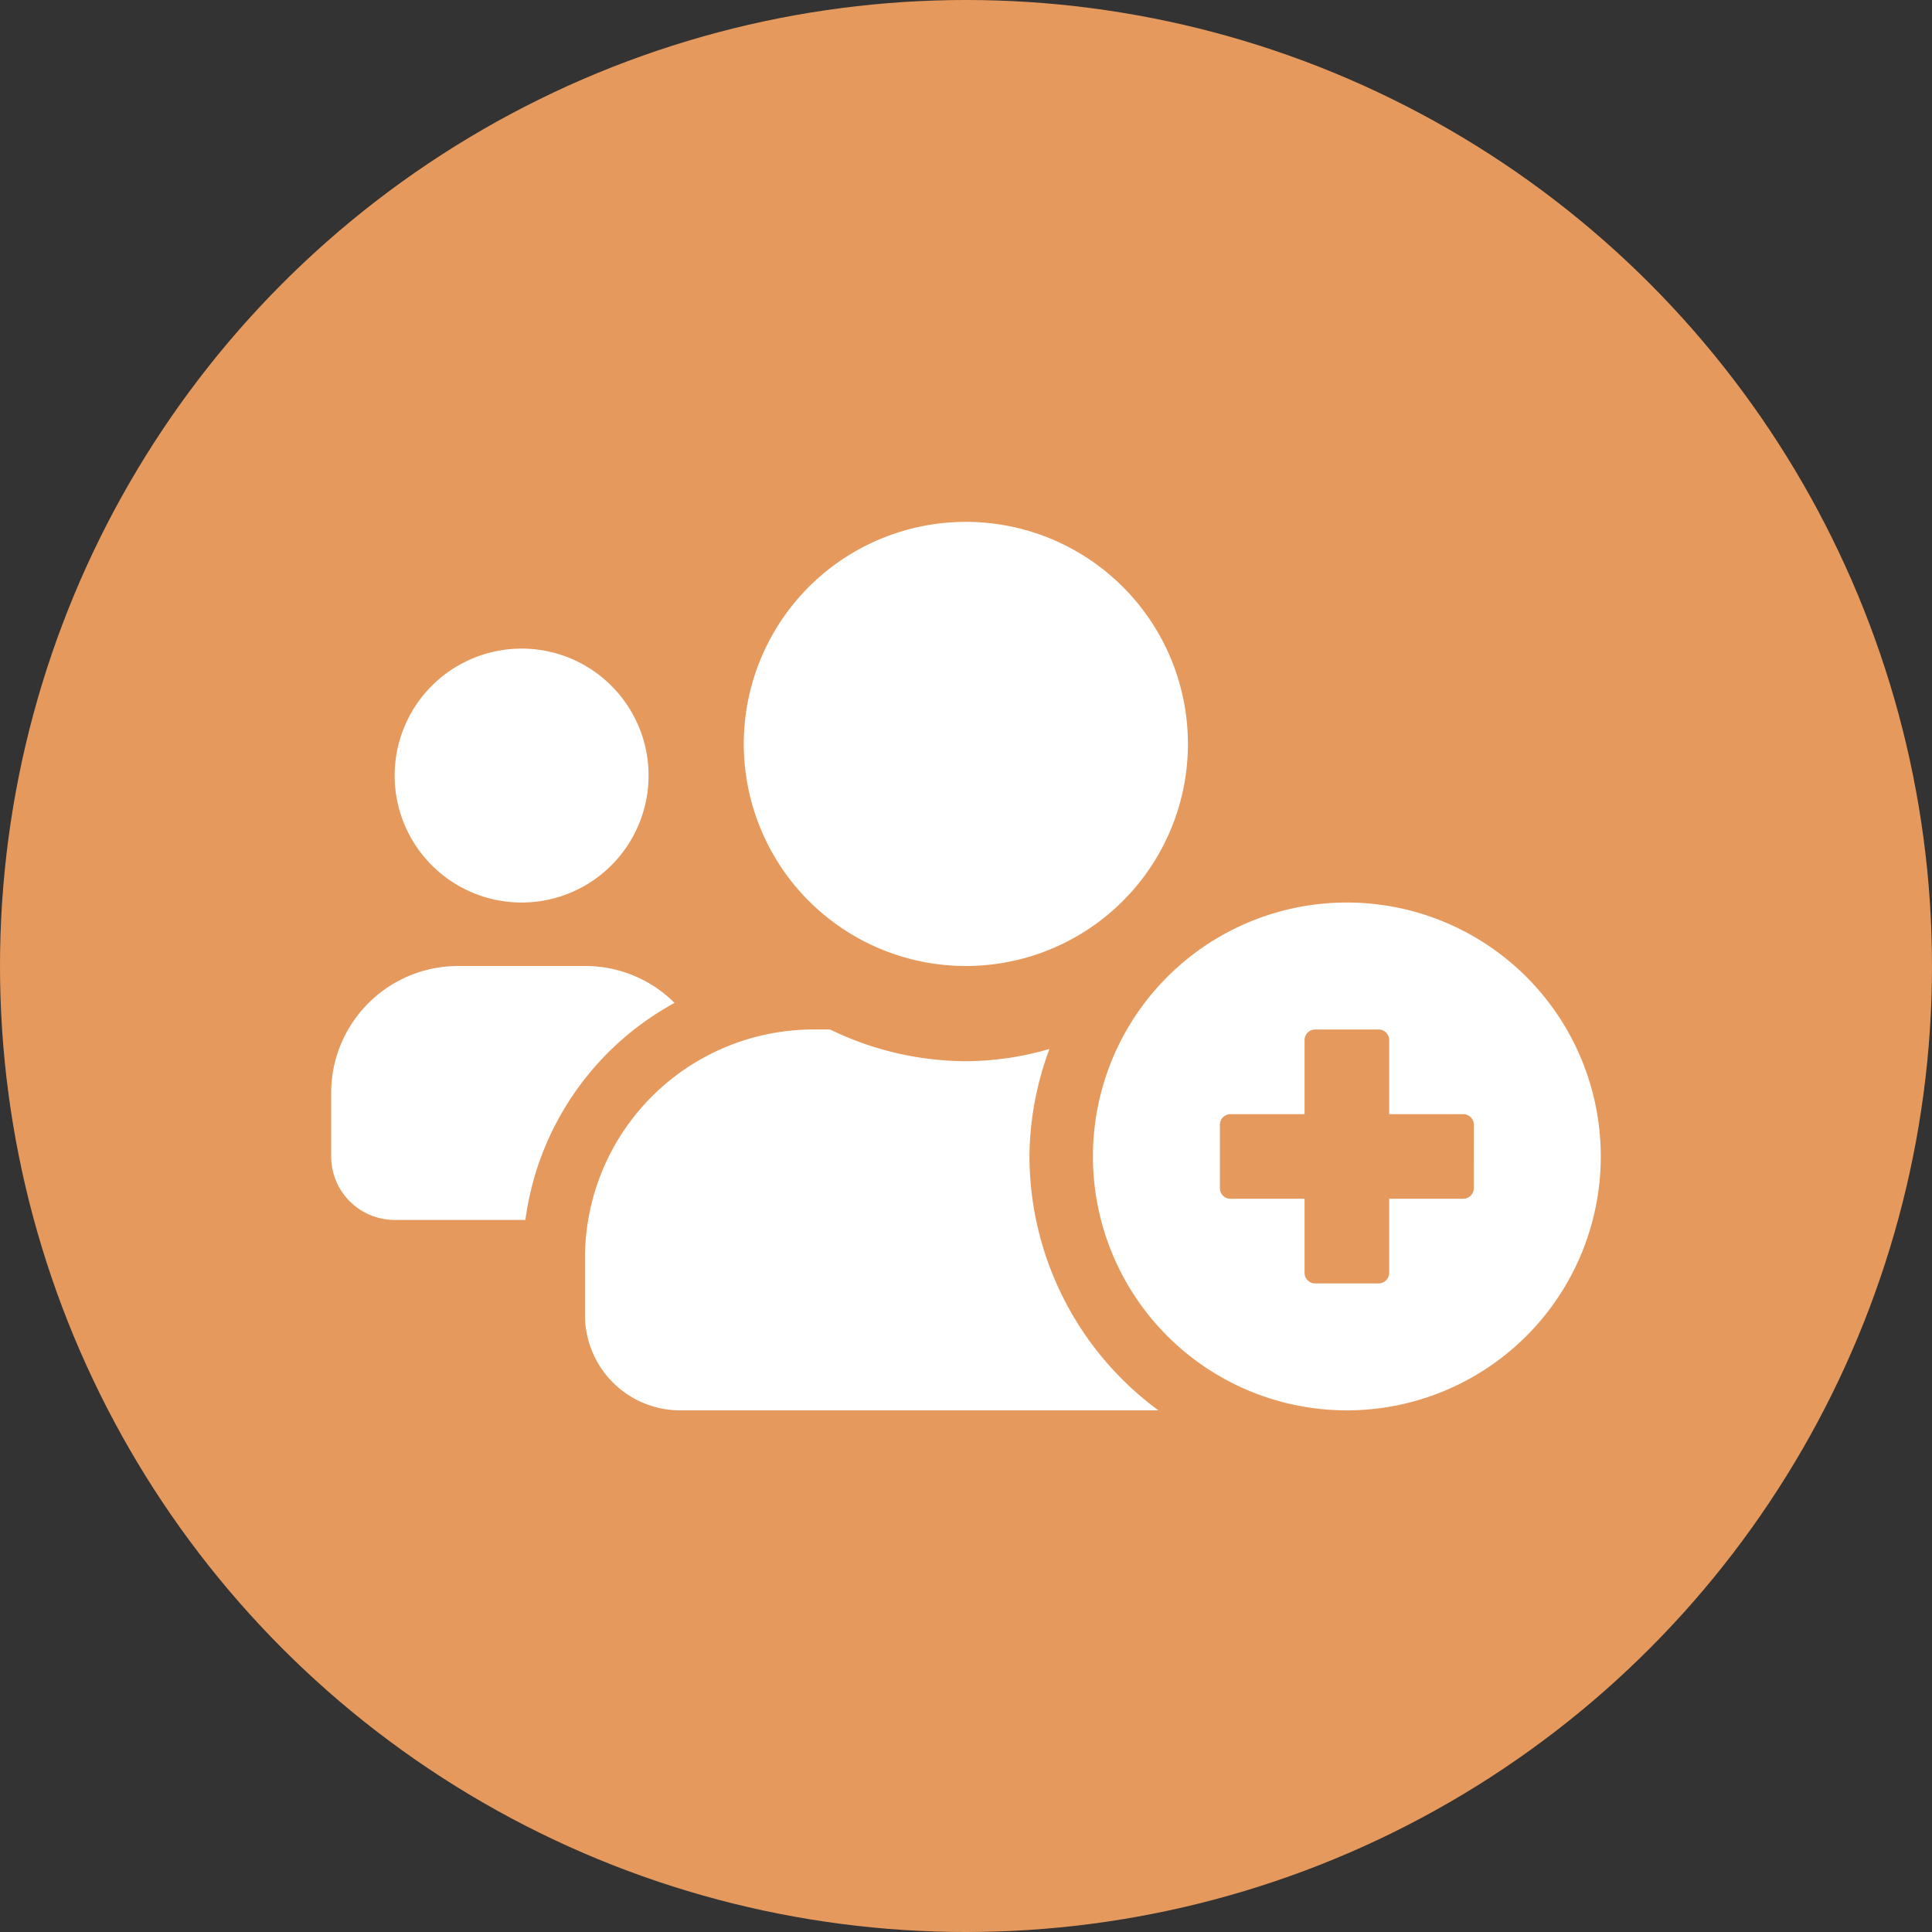
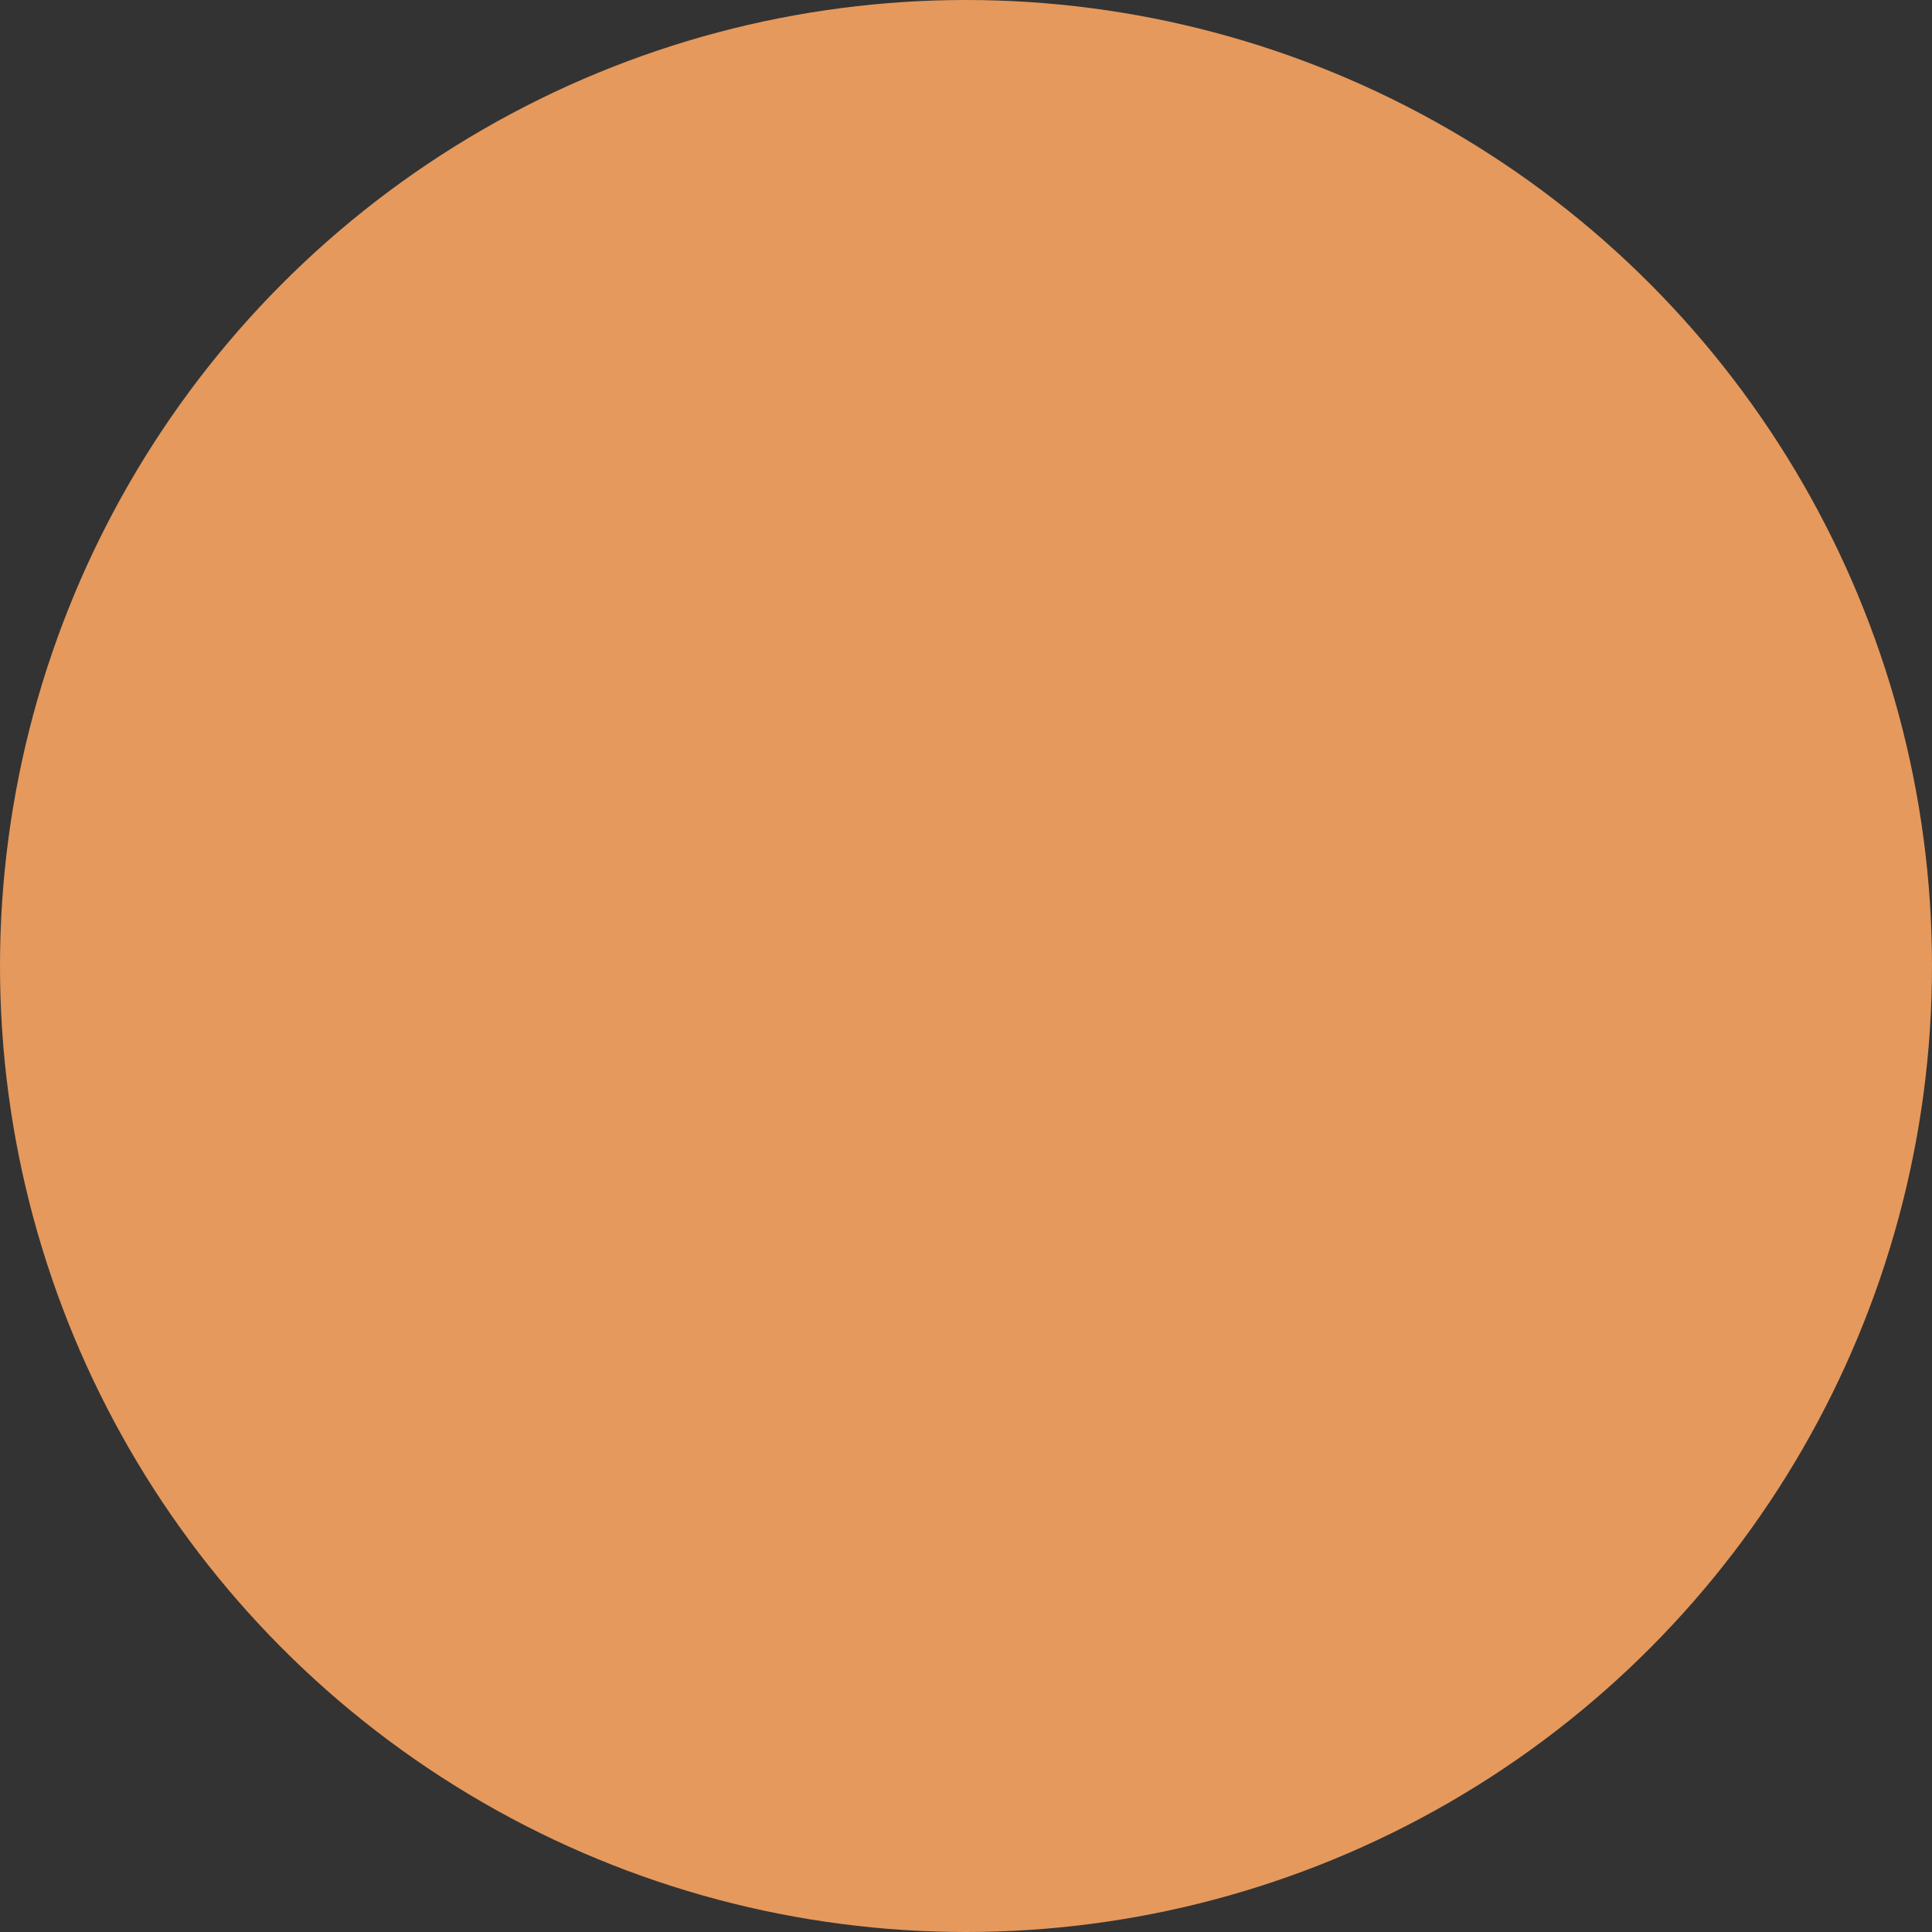
<svg xmlns="http://www.w3.org/2000/svg" width="70" height="70" viewBox="0 0 70 70">
  <rect x="0" y="0" width="70" height="70" fill="#333333" stroke="none" />
  <g id="announcement-icon-member" transform="translate(-295 3)">
    <circle id="elipse" cx="35" cy="35" r="35" transform="translate(295 -3)" fill="#e6995c" />
-     <path id="users-medical" d="M6.9,45.8a4.6,4.6,0,1,0-4.6-4.6,4.6,4.6,0,0,0,4.6,4.6ZM23,48.1a8.046,8.046,0,1,0-5.694-2.357A8.05,8.05,0,0,0,23,48.1ZM25.3,55a11.363,11.363,0,0,1,.725-3.894A10.979,10.979,0,0,1,23,51.55a11.346,11.346,0,0,1-4.924-1.15h-.6a8.282,8.282,0,0,0-8.28,8.28v2.07a3.45,3.45,0,0,0,3.45,3.45H29.973A11.454,11.454,0,0,1,25.3,55ZM12.442,49.437A4.586,4.586,0,0,0,9.2,48.1H4.6A4.6,4.6,0,0,0,0,52.7V55a2.3,2.3,0,0,0,2.3,2.3H7.037a10.54,10.54,0,0,1,5.405-7.863ZM36.8,45.8A9.2,9.2,0,1,0,46,55,9.2,9.2,0,0,0,36.8,45.8Zm4.6,10.35a.383.383,0,0,1-.383.383H38.334v2.684a.383.383,0,0,1-.383.383h-2.3a.383.383,0,0,1-.383-.383V56.534H32.584a.383.383,0,0,1-.383-.383v-2.3a.383.383,0,0,1,.383-.383h2.684V50.784a.383.383,0,0,1,.383-.383h2.3a.383.383,0,0,1,.383.383v2.684h2.684a.383.383,0,0,1,.383.383Z" transform="translate(306.999 -16.1)" fill="#fff" />
  </g>
</svg>